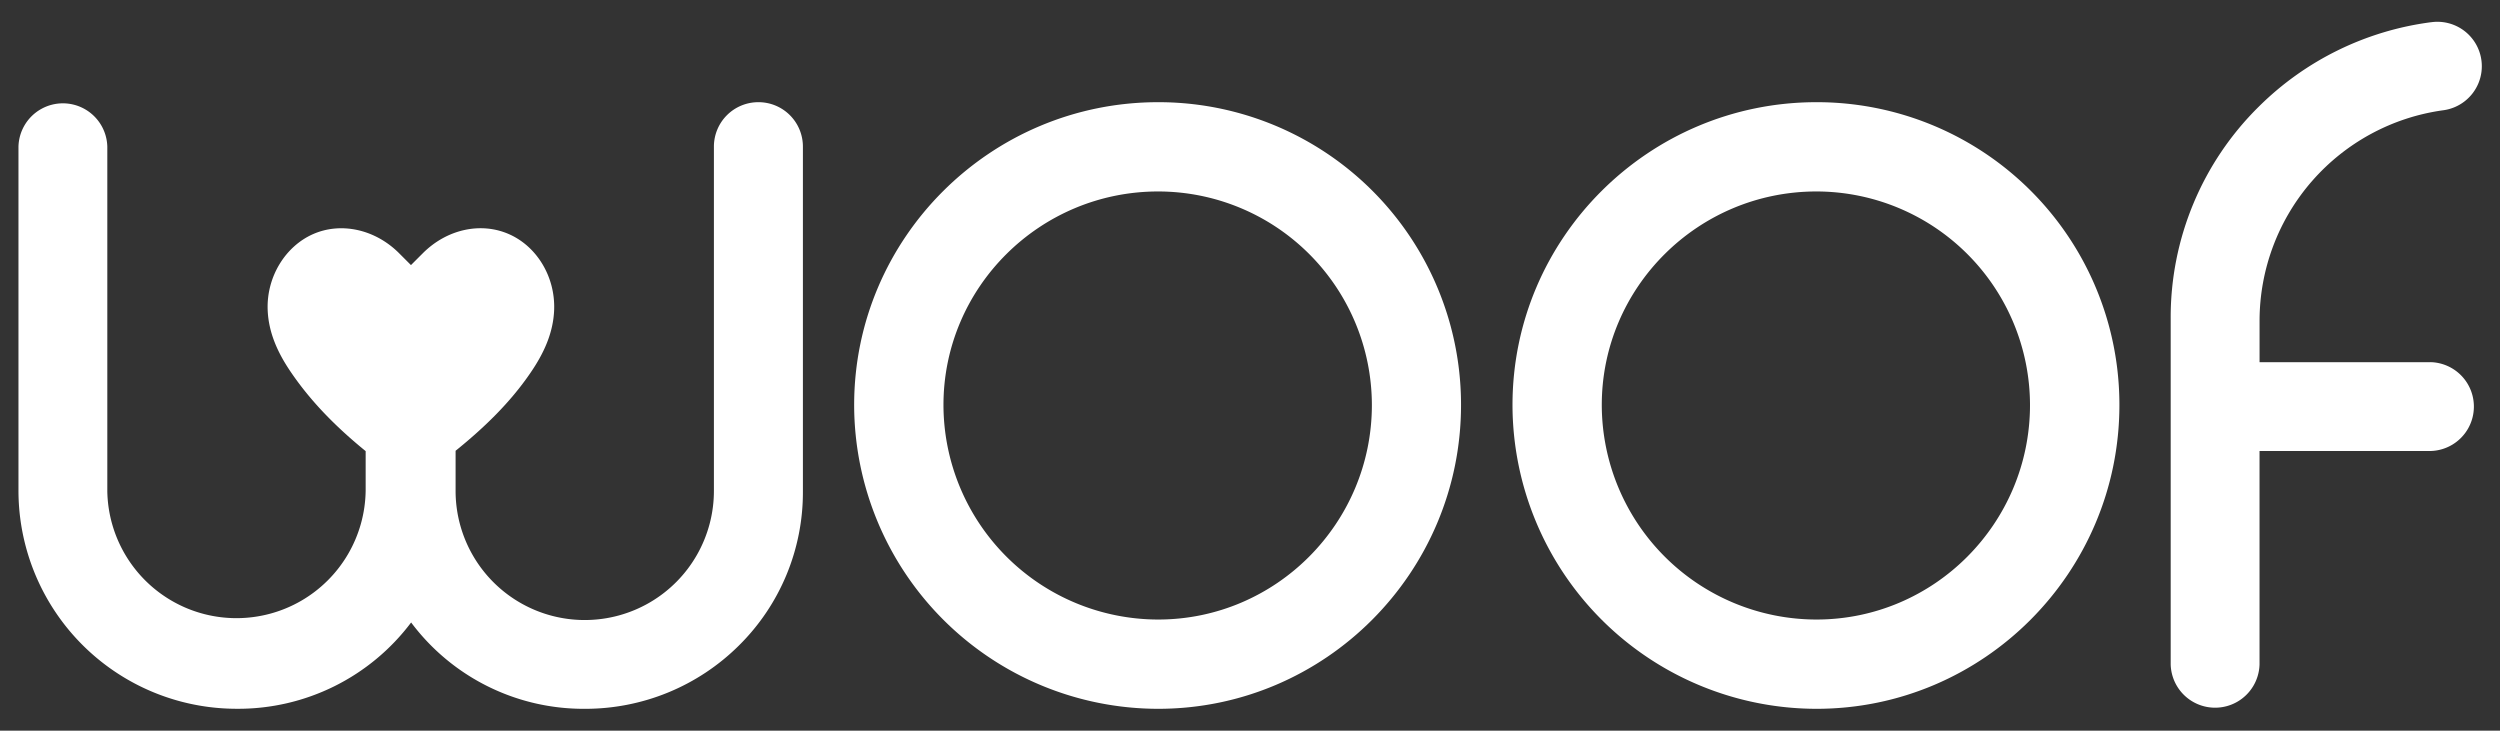
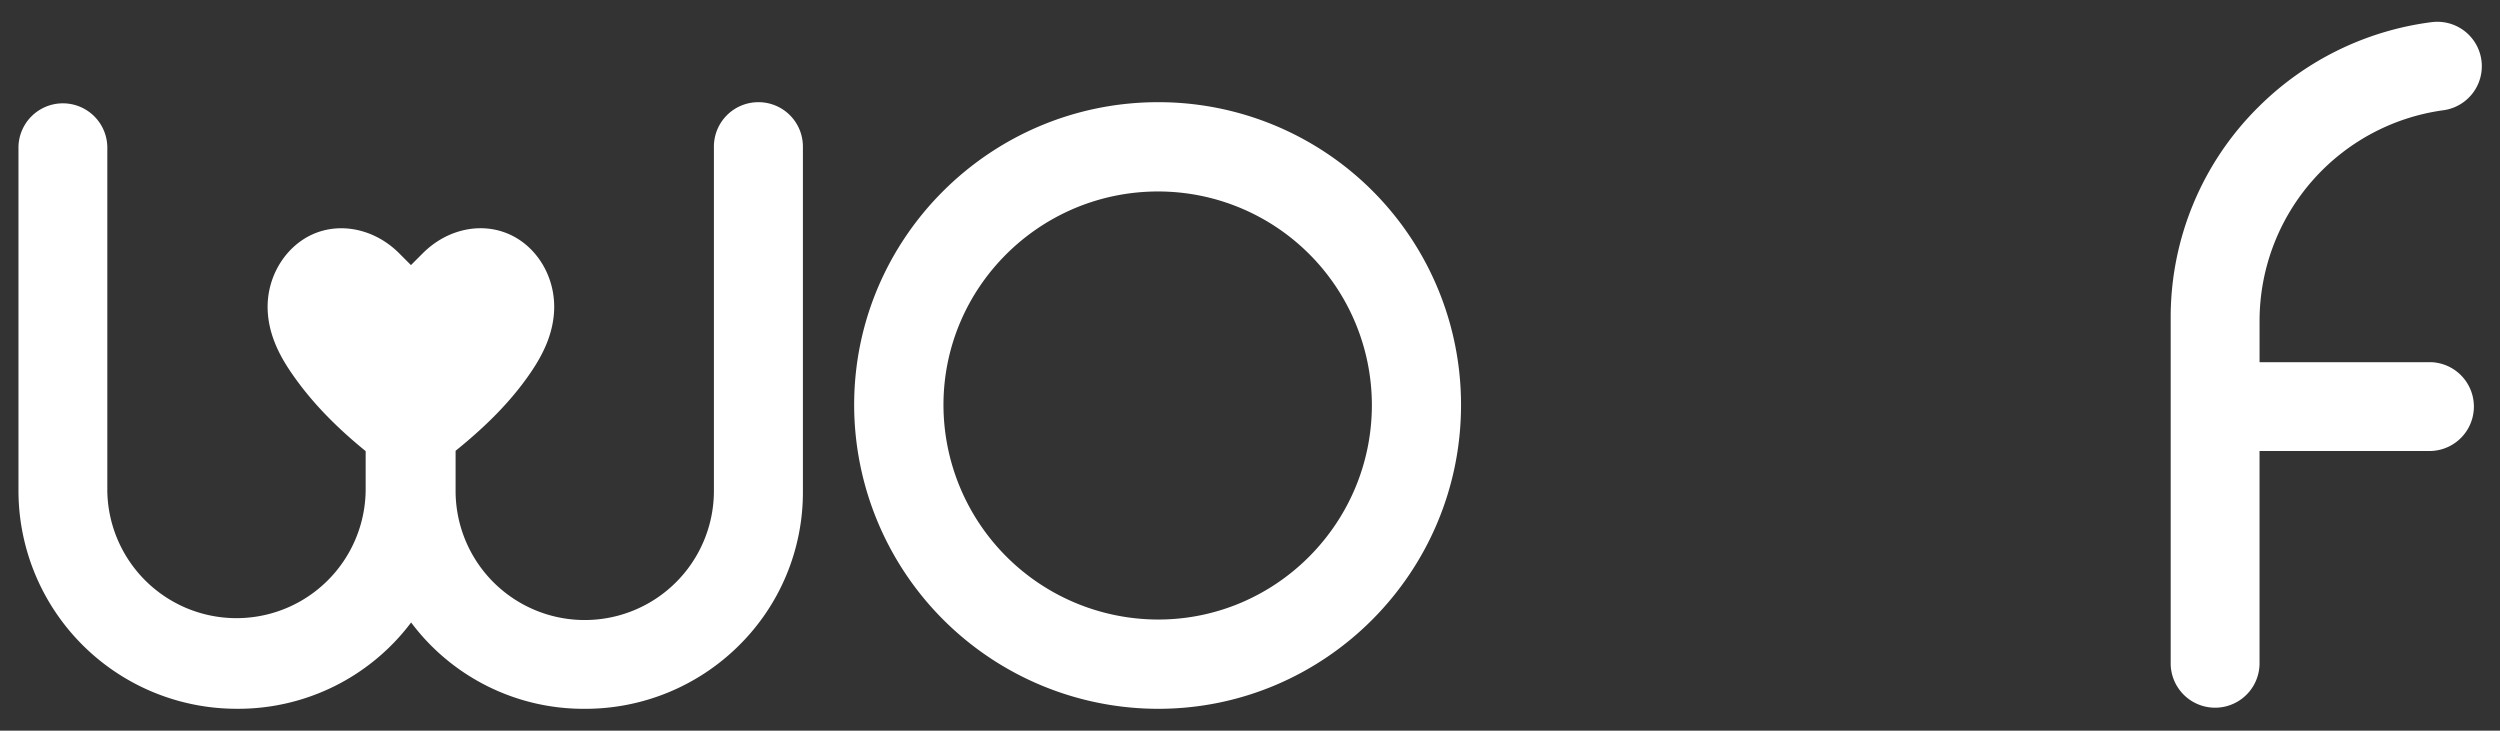
<svg xmlns="http://www.w3.org/2000/svg" id="Capa_1" data-name="Capa 1" viewBox="0 0 800 233.82">
  <rect x="0" y="0" width="800" height="233.82" fill="#333333" stroke="none" />
  <defs>
    <style>.cls-1{fill:#fff;}</style>
  </defs>
-   <path class="cls-1" d="M581.26,32.7C527.62,32.7,484,76.16,484,129.59a97.37,97.37,0,0,0,97.28,97.23c53.45,0,96.93-43.62,96.93-97.23A96.81,96.81,0,0,0,581.26,32.7Zm0,165.55a68.75,68.75,0,0,1-68.69-68.66c0-37.67,30.81-68.32,68.69-68.32a68.41,68.41,0,0,1,68.34,68.32C649.6,167.45,618.94,198.25,581.26,198.25Z" />
  <path class="cls-1" d="M370.61,32.7c-53.64,0-97.28,43.46-97.28,96.89a97.37,97.37,0,0,0,97.28,97.23c53.44,0,96.92-43.62,96.92-97.23A96.81,96.81,0,0,0,370.61,32.7Zm0,165.55a68.76,68.76,0,0,1-68.7-68.66c0-37.67,30.82-68.32,68.7-68.32A68.41,68.41,0,0,1,439,129.59C439,167.45,408.29,198.25,370.61,198.25Z" />
  <path class="cls-1" d="M242.67,32.7a14.22,14.22,0,0,0-14.22,14.21v110a41.33,41.33,0,0,1-82.66.34v-13c9-7.28,17.36-15.26,24-25,4.16-6.08,7.28-12.65,7.54-20.19.35-10.53-5.55-20.25-14.52-24.16s-19.68-1.55-27.3,5.93c-1.29,1.28-2.58,2.58-4,4l-4-4c-7.62-7.48-18.41-9.82-27.29-5.93S85.3,88.53,85.65,99.06c.26,7.54,3.38,14.11,7.55,20.19,6.65,9.73,14.85,17.81,23.81,25.11v12.56a41.34,41.34,0,0,1-82.67.34V46.91a14.22,14.22,0,0,0-28.43,0v110a69.84,69.84,0,0,0,69.94,69.9,69.22,69.22,0,0,0,55.71-27.62A68.89,68.89,0,0,0,187,226.82a69.74,69.74,0,0,0,49.47-20.27,68.92,68.92,0,0,0,20.46-49.29V46.91A14.21,14.21,0,0,0,242.67,32.7Z" />
  <path class="cls-1" d="M777.81,115.9H723.06V102.61a68.06,68.06,0,0,1,58.8-67.33l0,0A14.21,14.21,0,1,0,778.07,7.1H778a95.78,95.78,0,0,0-55.16,27,94.67,94.67,0,0,0-28.22,67.82v110.7a14.22,14.22,0,0,0,28.43,0V144.32h54.75a14.22,14.22,0,0,0,0-28.43Z" />
</svg>